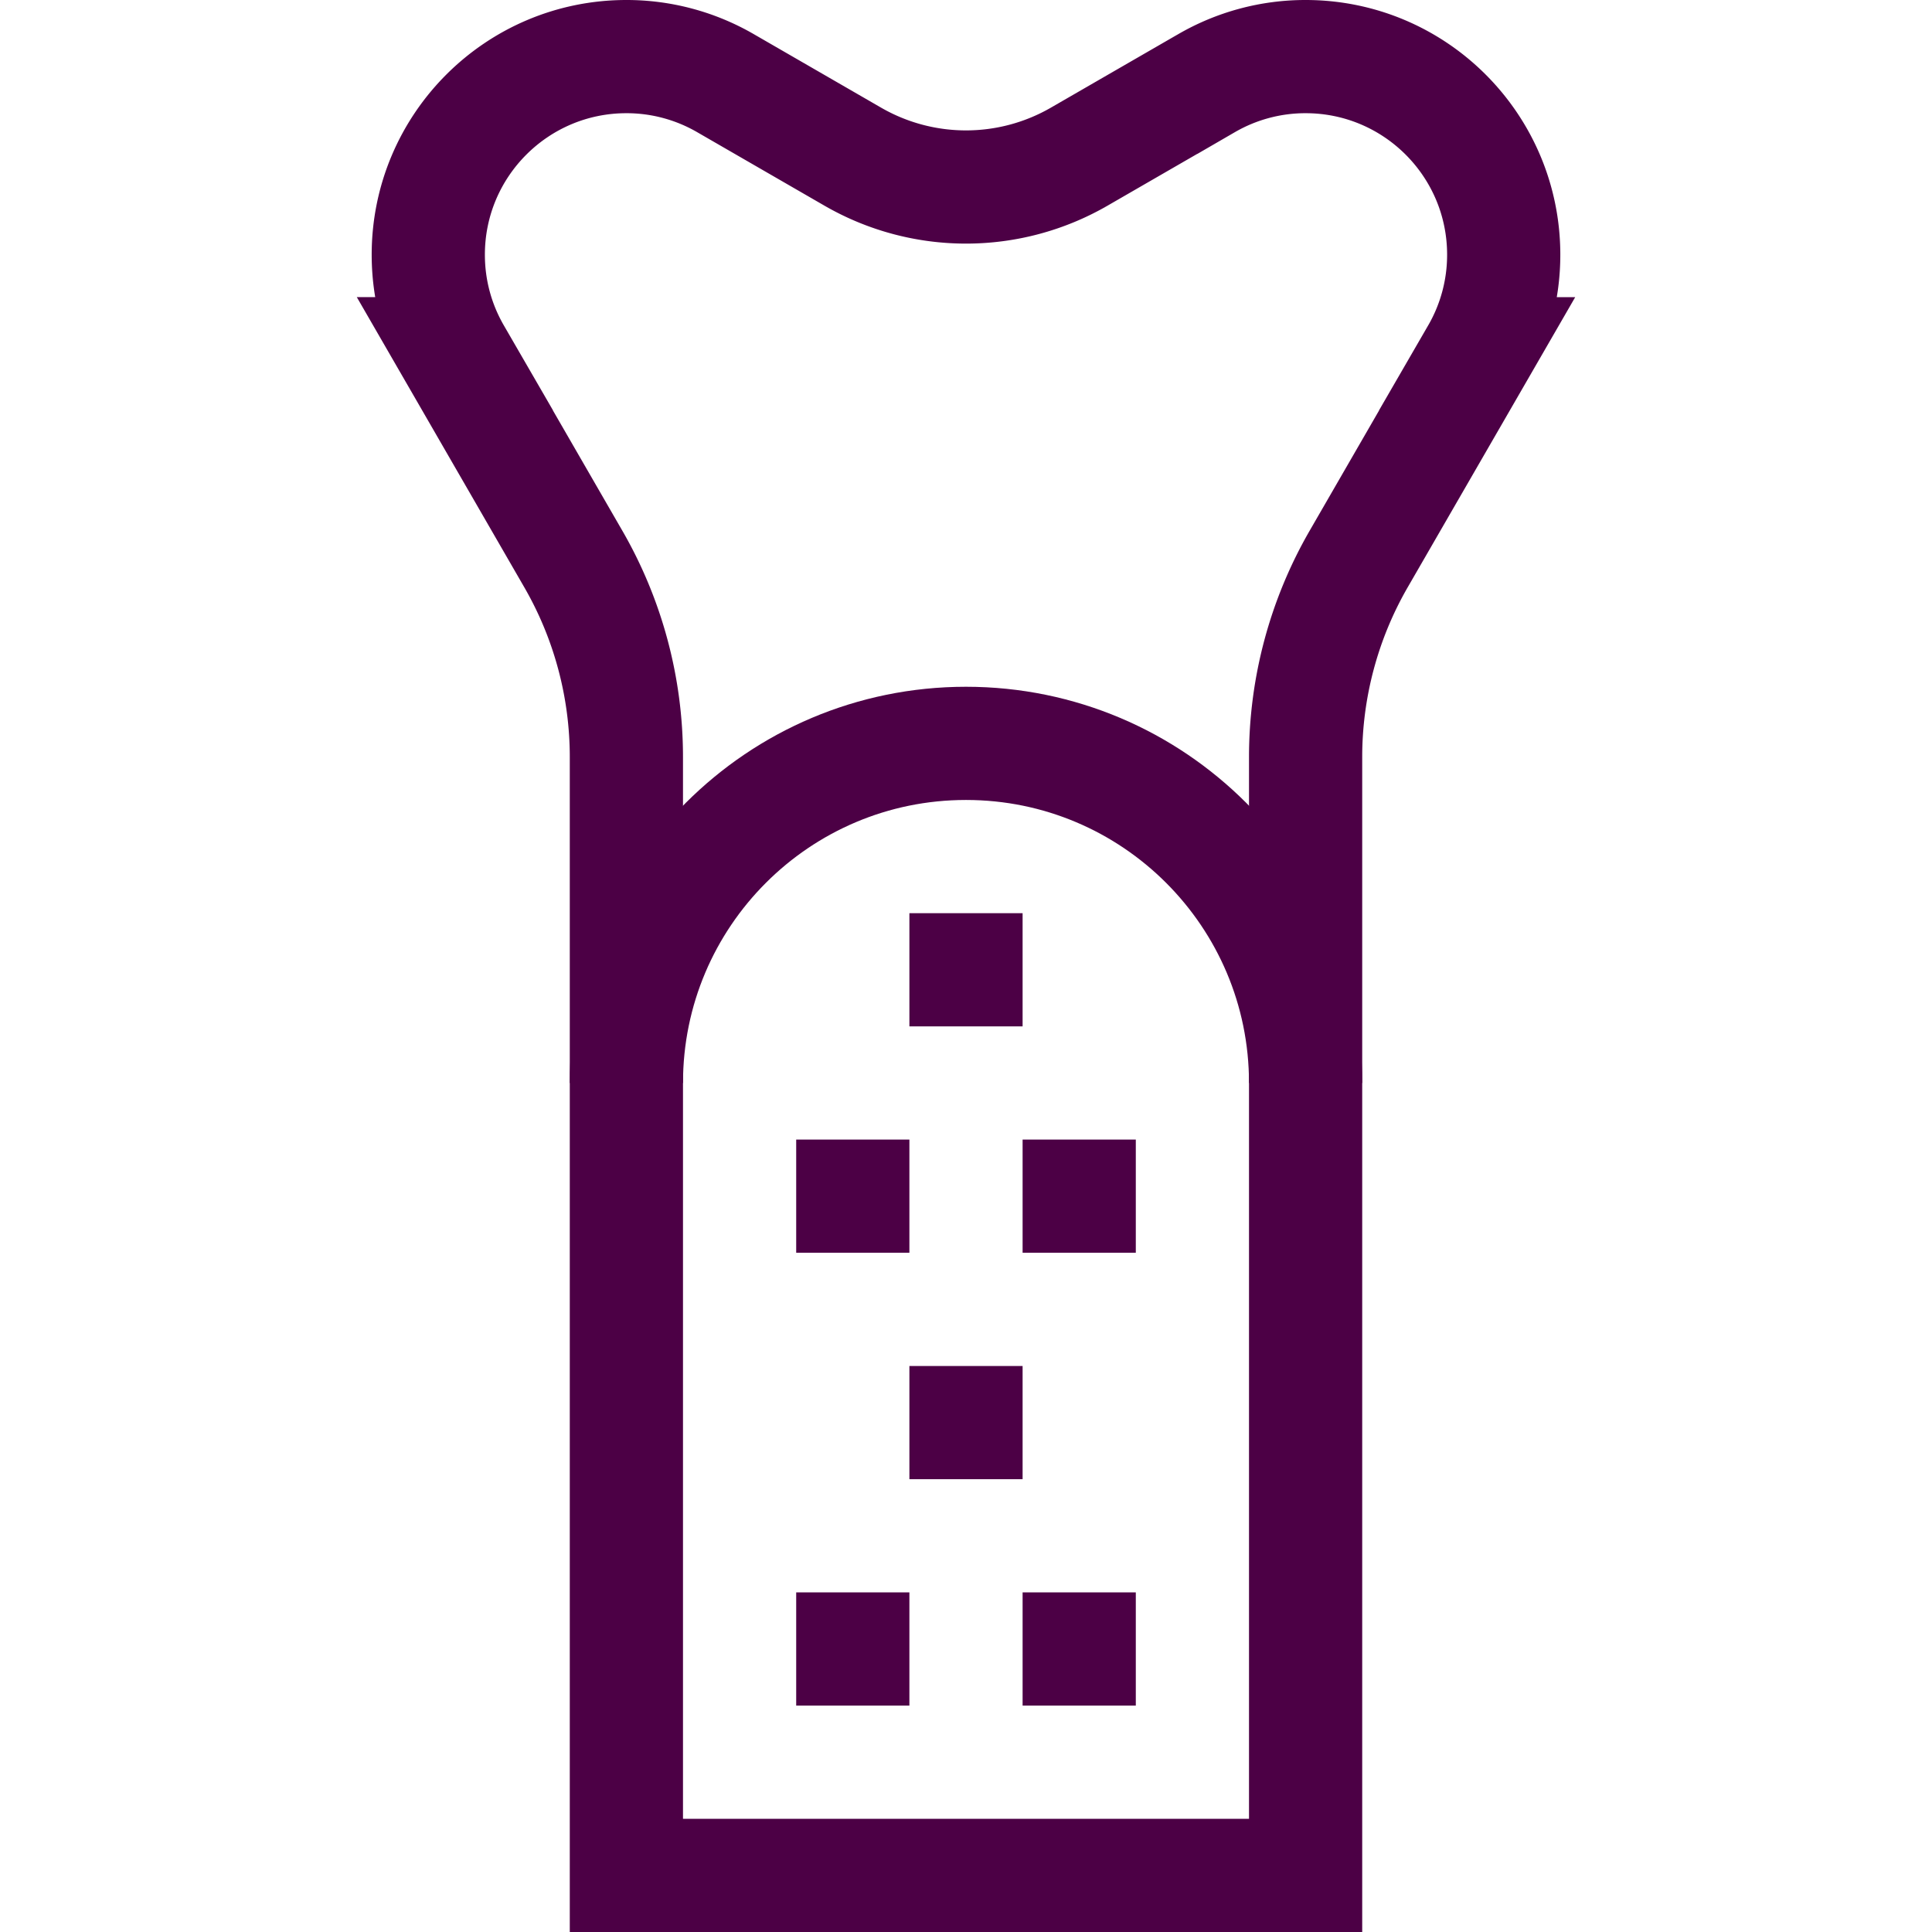
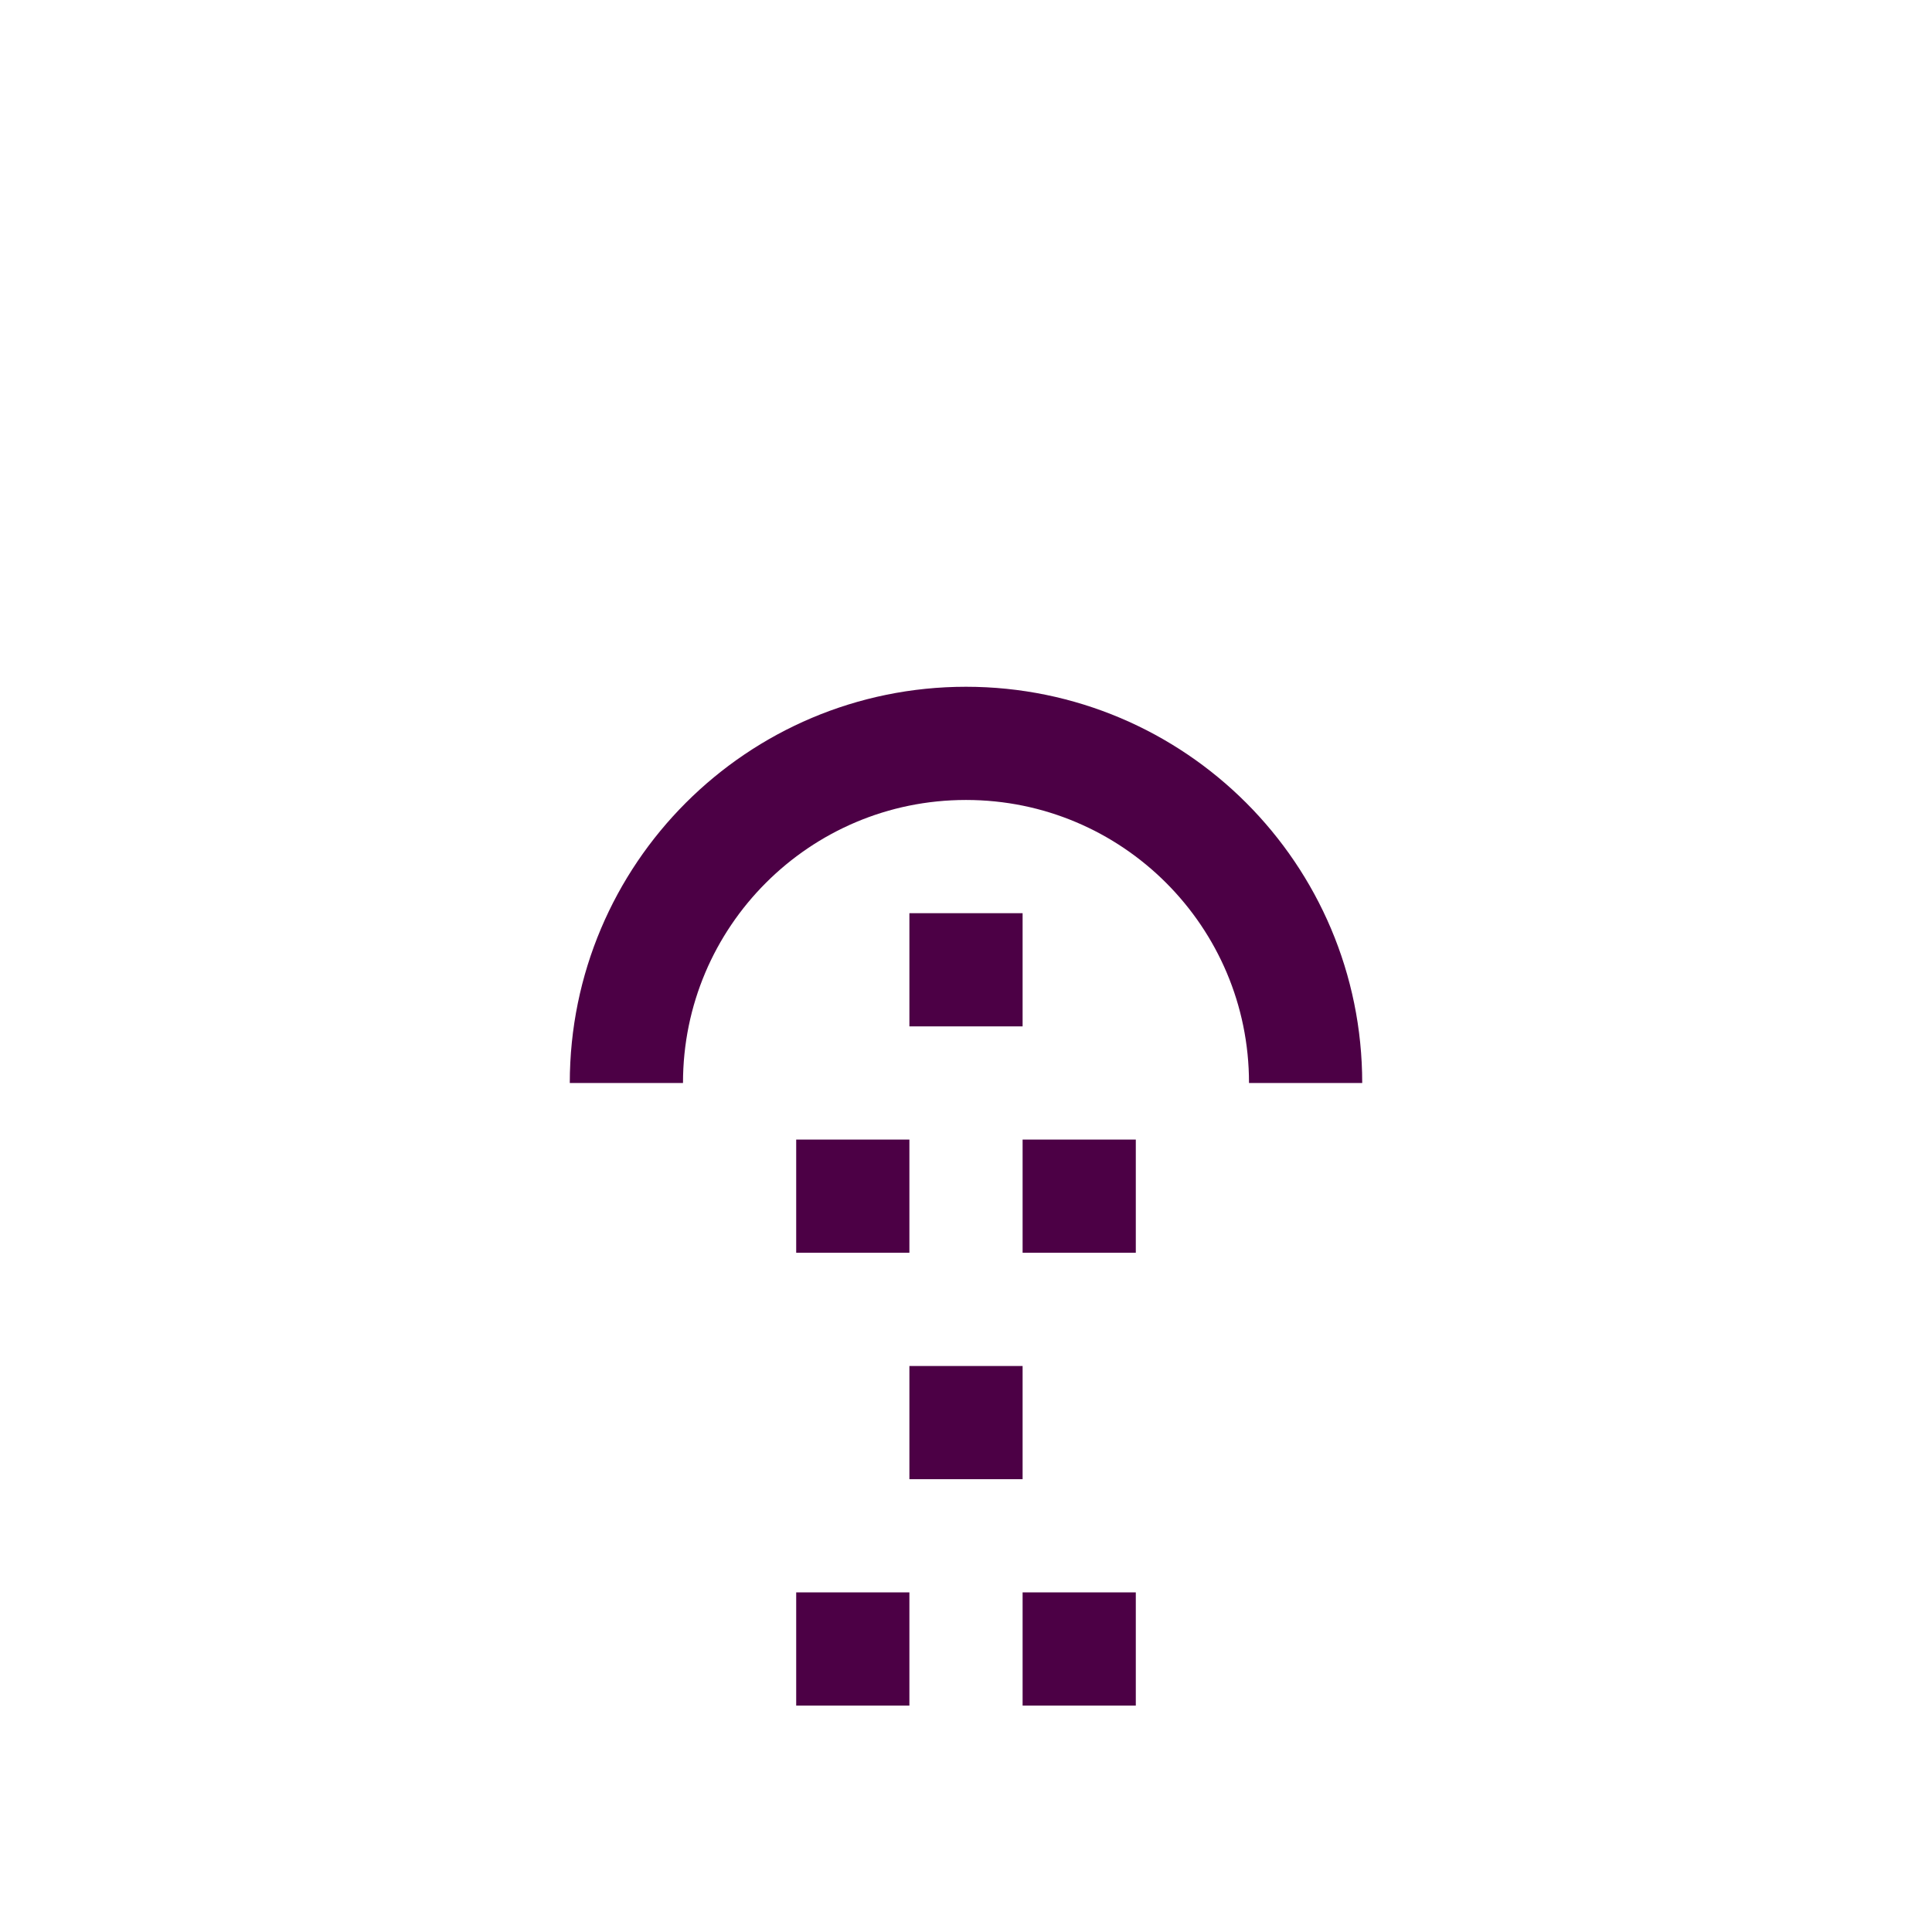
<svg xmlns="http://www.w3.org/2000/svg" version="1.1" width="512" height="512" x="0" y="0" viewBox="0 0 512 512" style="enable-background:new 0 0 512 512" xml:space="preserve">
  <g>
-     <path d="m120.538 93.745 31.394 54.389a104.997 104.997 0 0 1 14.067 52.5V497h180V200.635c0-18.431 4.852-36.538 14.067-52.5l31.399-54.385a52.309 52.309 0 0 0 7.034-26.25c0-28.995-23.505-52.5-52.5-52.5a52.239 52.239 0 0 0-26.245 7.038C319.75 22.034 286 41.519 286 41.519a60 60 0 0 1-60 0l-33.75-19.486A52.318 52.318 0 0 0 166 15c-28.995 0-52.5 23.505-52.5 52.5 0 9.564 2.57 18.522 7.038 26.245z" style="stroke-miterlimit: 10;" fill="none" stroke="#4C0045" stroke-width="30px" stroke-miterlimit="10" data-original="#000000" opacity="1" />
    <path d="M346 287c0-49.706-40.294-90-90-90s-90 40.294-90 90M286 452v-30M226 452v-30M256 392v-30M286 332v-30M256 272v-30M226 332v-30" style="stroke-miterlimit: 10;" fill="none" stroke="#4C0045" stroke-width="30px" stroke-miterlimit="10" data-original="#000000" opacity="1" />
  </g>
</svg>